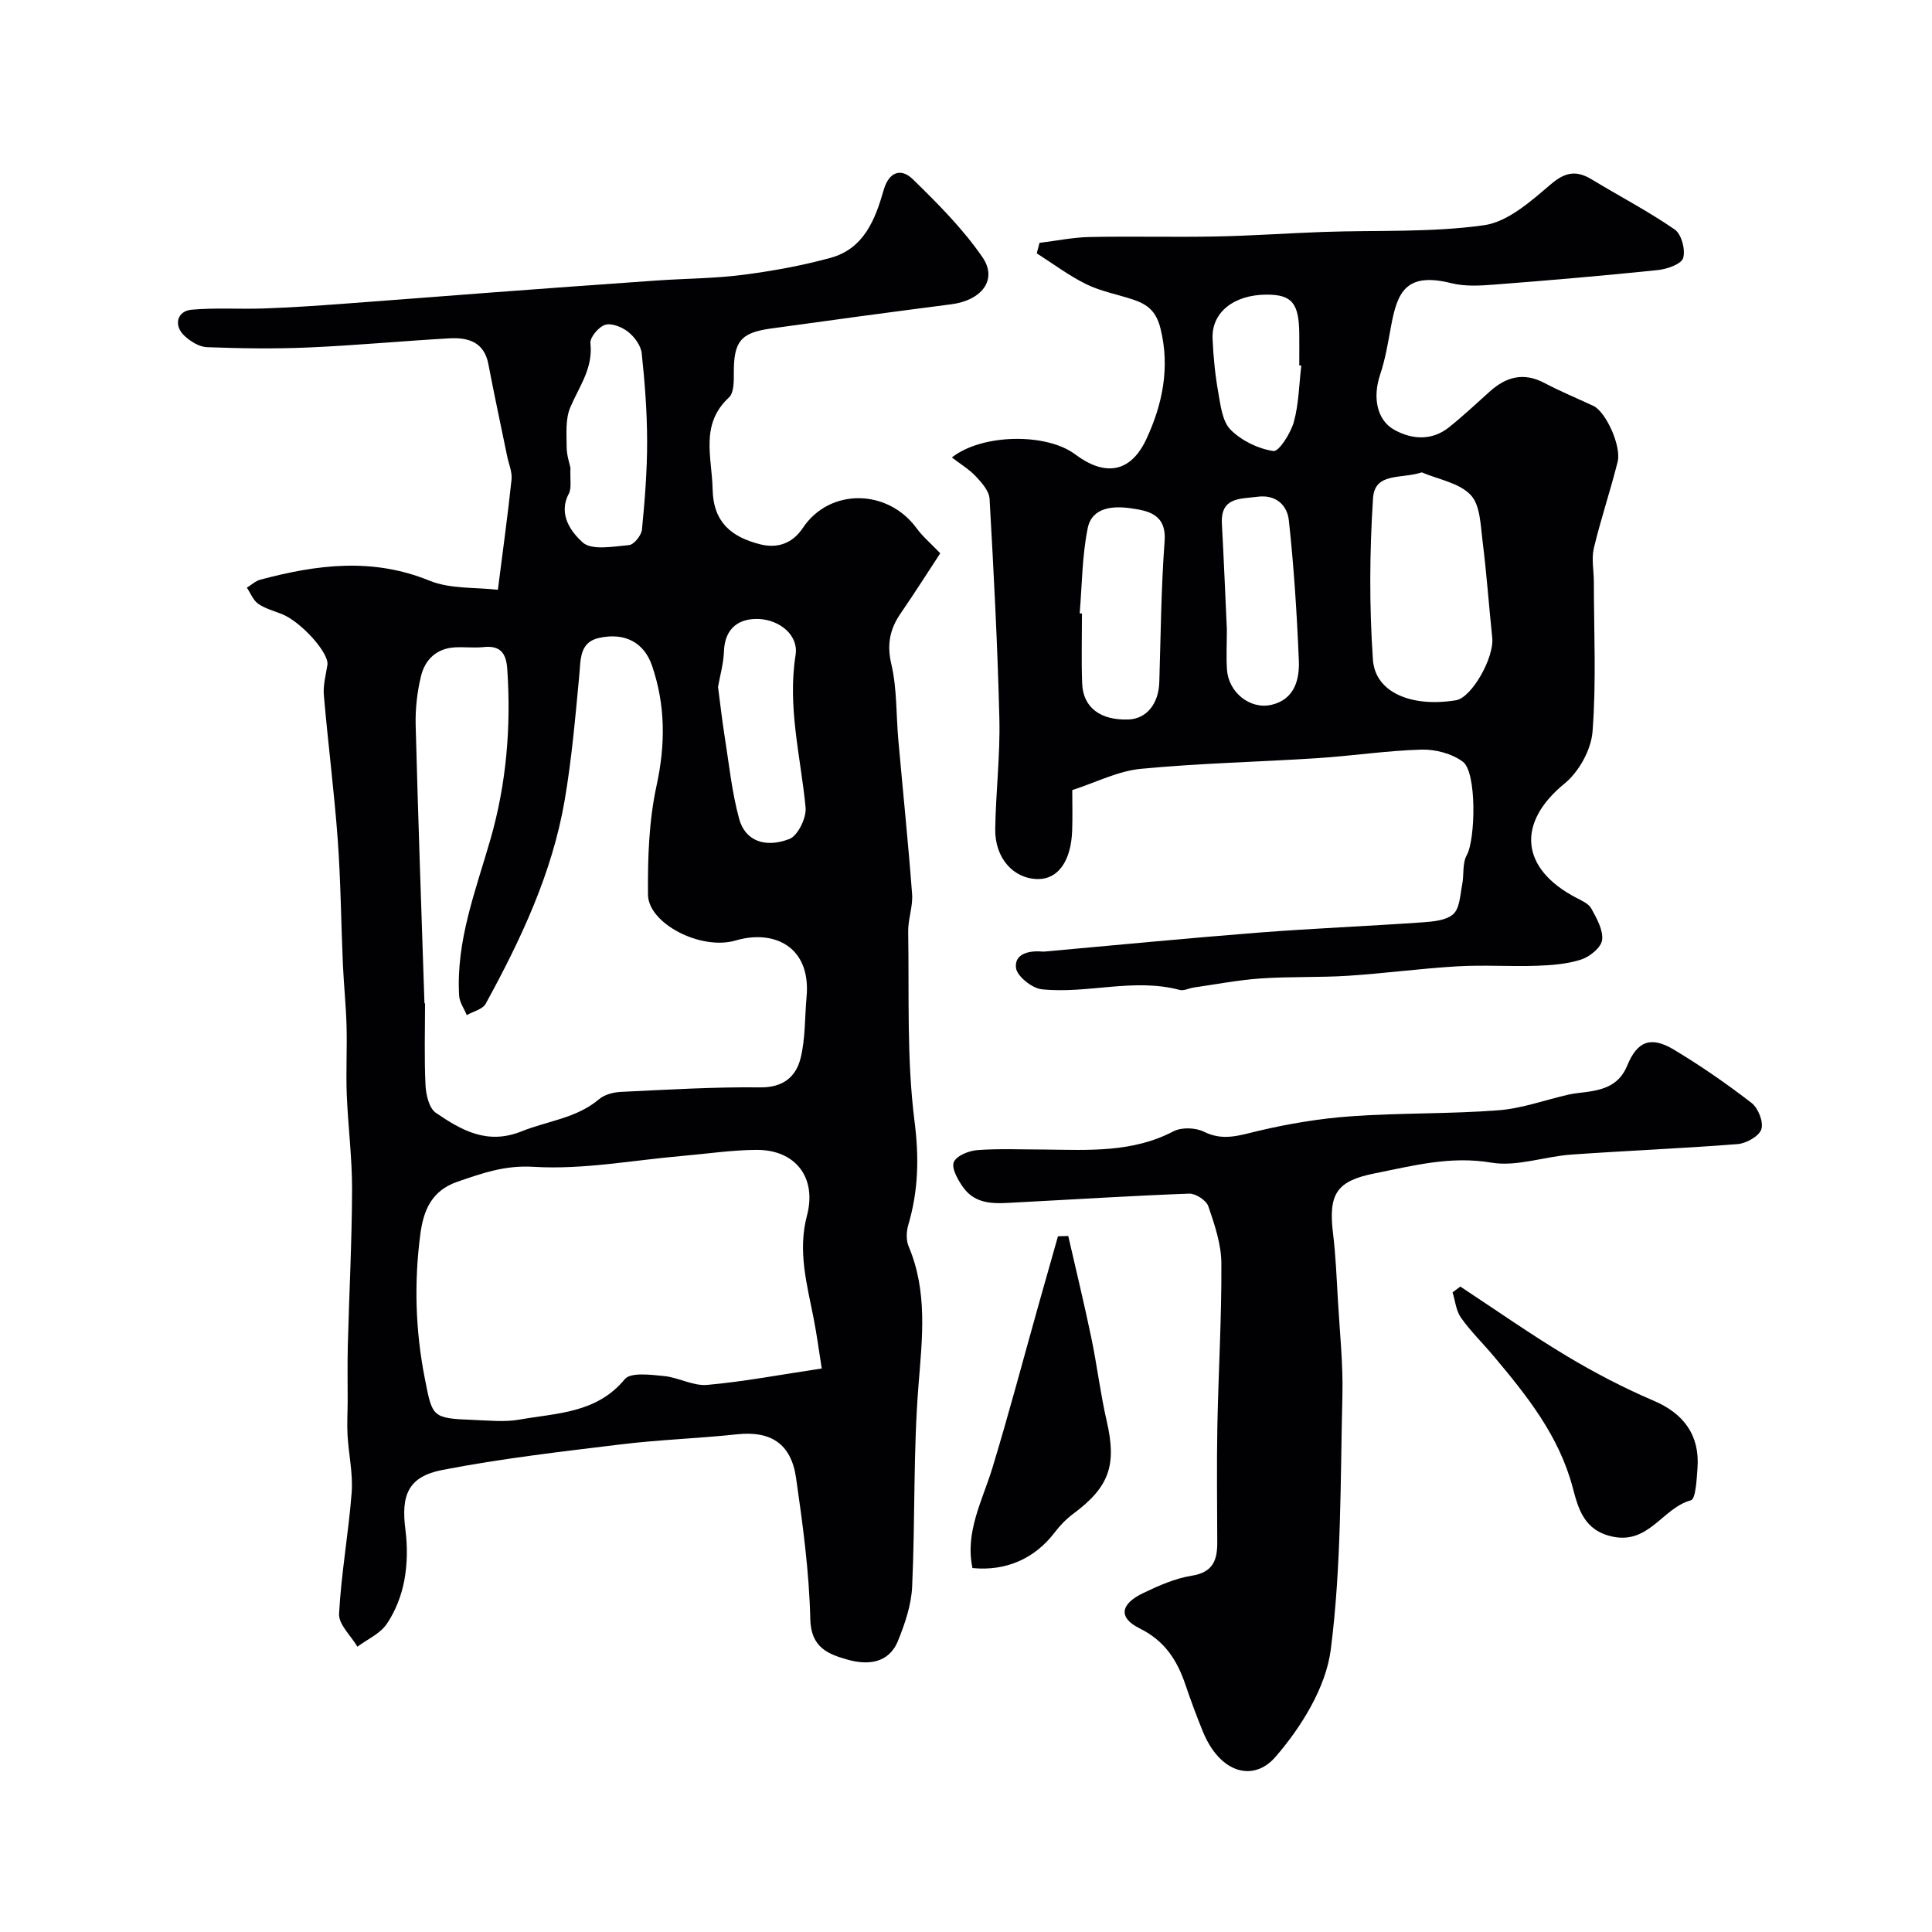
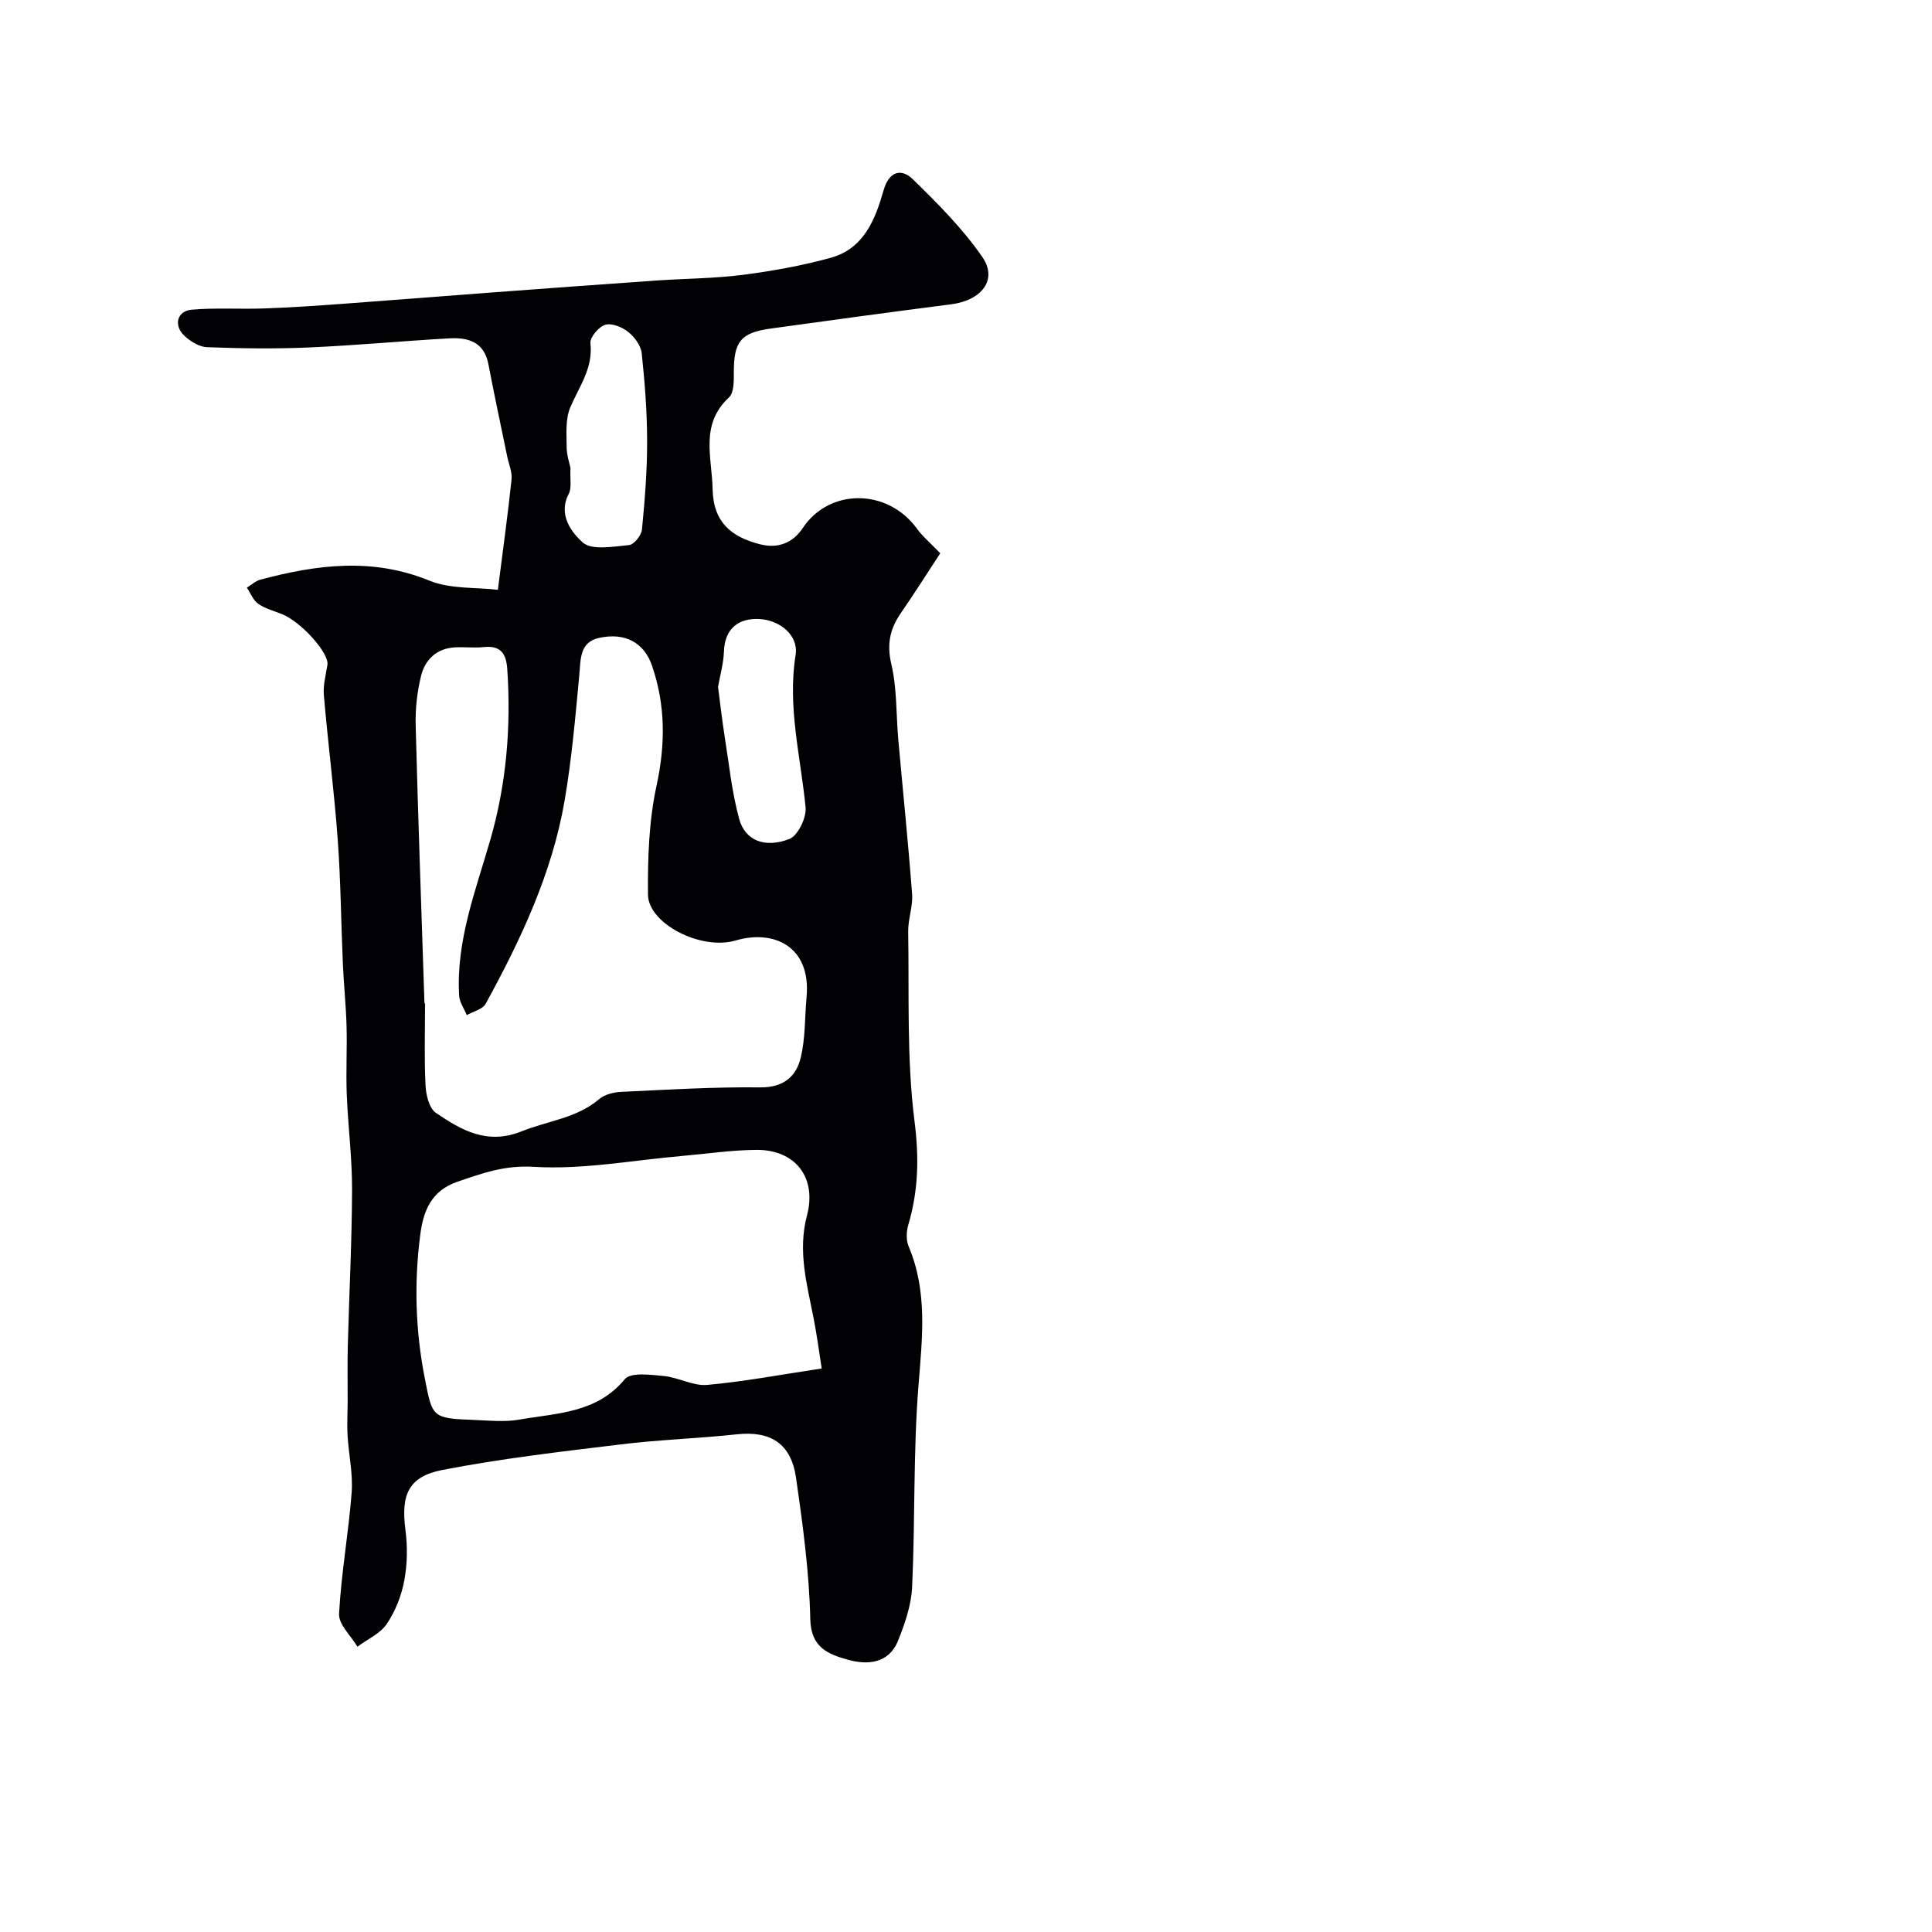
<svg xmlns="http://www.w3.org/2000/svg" enable-background="new 0 0 400 400" viewBox="0 0 400 400">
  <g fill="#010103">
-     <path d="m103.08 122.11c1.04-8.21 2.06-15.51 2.83-22.84.16-1.54-.57-3.18-.9-4.77-1.3-6.36-2.68-12.71-3.89-19.08-.88-4.65-4.21-5.58-8.08-5.37-9.73.55-19.43 1.47-29.16 1.89-7 .31-14.04.2-21.04-.06-1.6-.06-3.43-1.21-4.67-2.37-2.28-2.14-1.52-5.12 1.5-5.39 4.98-.44 10.03-.08 15.04-.26 5.43-.19 10.86-.56 16.28-.96 10.3-.75 20.59-1.58 30.89-2.35 11.39-.85 22.78-1.69 34.17-2.48 5.93-.41 11.9-.41 17.78-1.17 6.11-.79 12.24-1.9 18.17-3.53 6.85-1.89 9.21-7.91 10.95-14.01 1.1-3.85 3.63-4.61 6.05-2.24 5.16 5.03 10.34 10.23 14.4 16.12 3.21 4.66-.15 8.95-6.46 9.76-12.48 1.61-24.95 3.29-37.42 5.03-6.24.87-7.61 2.75-7.59 9.17.01 1.73.03 4.12-1 5.08-6.06 5.61-3.52 12.38-3.39 19.02.14 6.86 3.91 9.87 9.79 11.38 3.73.96 6.81-.25 8.9-3.39 5.49-8.23 17.5-8.19 23.56.1 1.24 1.7 2.9 3.09 4.88 5.16-2.43 3.7-5.22 8.11-8.17 12.4-2.25 3.27-2.93 6.42-1.96 10.55 1.19 5.07.98 10.47 1.45 15.72.95 10.63 2.05 21.25 2.85 31.89.19 2.56-.85 5.19-.81 7.77.22 13.1-.33 26.32 1.31 39.24.96 7.53.81 14.37-1.28 21.45-.41 1.37-.48 3.17.05 4.45 3.97 9.38 2.84 18.91 2.06 28.71-1.11 13.87-.68 27.85-1.32 41.77-.17 3.78-1.48 7.63-2.92 11.19-1.93 4.79-6.38 5.08-10.49 3.91-3.95-1.12-7.55-2.48-7.68-8.37-.22-9.78-1.55-19.57-2.95-29.28-1.03-7.13-5.32-9.74-12.24-8.99-8.01.86-16.09 1.11-24.08 2.09-12.32 1.5-24.69 2.92-36.86 5.28-7.14 1.38-8.63 5.2-7.69 12.41.45 3.45.4 7.1-.24 10.51-.59 3.13-1.84 6.34-3.62 8.96-1.37 2.02-4.01 3.18-6.08 4.72-1.34-2.27-3.91-4.6-3.8-6.8.44-8.4 1.97-16.74 2.61-25.14.29-3.88-.62-7.84-.85-11.78-.14-2.35.01-4.71.02-7.06.01-3.86-.07-7.72.03-11.57.28-10.76.85-21.52.88-32.28.02-6.58-.84-13.16-1.1-19.75-.18-4.71.09-9.44-.04-14.16-.12-4.26-.57-8.51-.76-12.76-.38-8.62-.44-17.25-1.07-25.85-.73-9.97-2.02-19.91-2.87-29.87-.18-2.05.42-4.19.74-6.27.37-2.43-5.44-8.92-9.45-10.51-1.66-.66-3.46-1.13-4.89-2.13-1.04-.73-1.58-2.2-2.34-3.33.93-.57 1.79-1.39 2.8-1.66 11.67-3.11 23.19-4.62 35 .21 4.37 1.77 9.63 1.35 14.17 1.89zm-15.2 85.62h.12c0 5.66-.18 11.33.1 16.98.1 1.97.74 4.73 2.13 5.68 5.28 3.6 10.64 6.72 17.79 3.83 5.36-2.16 11.34-2.68 16.02-6.65 1.14-.97 3-1.44 4.55-1.51 9.59-.45 19.19-1.04 28.77-.93 4.74.06 7.41-2.15 8.38-6 1.03-4.08.86-8.45 1.25-12.7.97-10.46-6.76-14.04-14.65-11.72-7.25 2.14-18.12-3.52-18.18-9.47-.07-7.53.18-15.25 1.77-22.57 1.86-8.55 1.86-16.66-.93-24.83-1.62-4.75-5.54-6.96-10.96-5.77-4.08.89-3.8 4.45-4.11 7.77-.81 8.63-1.56 17.3-3.02 25.84-2.59 15.1-9.06 28.81-16.35 42.13-.63 1.16-2.58 1.59-3.92 2.36-.55-1.34-1.5-2.66-1.58-4.02-.67-11.34 3.42-21.74 6.48-32.37 3.31-11.51 4.3-23.33 3.48-35.3-.22-3.18-1.38-4.88-4.86-4.51-1.98.21-4-.05-5.99.06-3.78.21-6.17 2.54-7 5.93-.81 3.31-1.2 6.82-1.11 10.23.5 19.19 1.19 38.36 1.82 57.54zm82.25 75.6c-.54-3.41-1-6.92-1.68-10.4-1.38-7.02-3.32-13.92-1.38-21.24 2.09-7.88-2.37-13.67-10.46-13.62-5.08.03-10.15.8-15.23 1.24-10.3.89-20.67 2.89-30.88 2.27-6.02-.37-10.67 1.33-15.83 3.1-5.33 1.84-7.01 5.95-7.65 10.89-1.31 10-1.02 19.92.94 29.86 1.57 7.99 1.46 8.22 10.06 8.55 3.18.12 6.45.48 9.54-.07 7.73-1.37 15.95-1.29 21.79-8.36 1.22-1.48 5.36-.92 8.09-.66 3.04.29 6.07 2.1 8.98 1.84 7.61-.68 15.18-2.12 23.71-3.4zm-52.02-186.46c-.12 2.43.28 4.17-.35 5.36-2.31 4.36.63 8.03 2.86 10.06 1.87 1.71 6.35.86 9.63.56 1.01-.09 2.54-2.01 2.66-3.2.59-6.06 1.08-12.16 1.07-18.25s-.47-12.2-1.12-18.26c-.17-1.59-1.49-3.39-2.81-4.43-1.26-1-3.41-1.87-4.76-1.46-1.34.41-3.18 2.6-3.05 3.81.58 5.2-2.35 8.98-4.18 13.31-1.01 2.39-.76 5.4-.74 8.12-.01 1.77.62 3.52.79 4.38zm30.55 45.34c.48 3.64.84 6.89 1.35 10.12.92 5.76 1.5 11.63 3.03 17.23 1.22 4.44 5.25 6.11 10.38 4.15 1.76-.67 3.57-4.39 3.37-6.53-1.01-10.5-3.79-20.77-2.07-31.59.64-4.05-3.25-7.21-7.52-7.43-4.09-.21-7.13 1.79-7.31 6.66-.09 2.57-.83 5.12-1.23 7.39z" />
-     <path d="m222 163.58c0 2.73.08 5.55-.02 8.36-.21 6.3-2.9 10.08-7.06 10.06-5.07-.02-8.97-4.32-8.87-10.39.12-7.6 1.04-15.2.86-22.79-.37-15.19-1.17-30.37-2.03-45.54-.09-1.6-1.58-3.31-2.8-4.61-1.42-1.51-3.27-2.62-5.01-3.96 6.29-4.93 19.57-5.1 25.52-.65 5.98 4.49 11.4 4.06 14.77-3.19 3.29-7.09 4.93-14.72 2.9-22.89-.89-3.57-2.72-4.97-5.62-5.94-3.24-1.09-6.69-1.7-9.72-3.19-3.6-1.76-6.86-4.23-10.27-6.4.19-.72.38-1.45.57-2.17 3.46-.42 6.92-1.14 10.39-1.21 8.69-.18 17.4.06 26.09-.11 7.44-.14 14.86-.68 22.3-.94 11.09-.39 22.31.15 33.24-1.39 4.95-.69 9.71-4.96 13.83-8.47 3.05-2.6 5.34-2.92 8.52-.99 5.71 3.46 11.66 6.56 17.15 10.35 1.39.96 2.25 4.19 1.74 5.9-.38 1.26-3.31 2.29-5.2 2.49-11.27 1.17-22.57 2.14-33.87 3.01-2.96.23-6.1.42-8.93-.29-9.48-2.37-11.2 1.94-12.5 9.02-.61 3.34-1.17 6.74-2.25 9.95-1.52 4.53-.78 9.34 2.98 11.41 3.62 1.99 7.72 2.29 11.27-.53 2.96-2.36 5.72-4.97 8.54-7.49 3.37-3 6.96-3.94 11.19-1.72 3.32 1.74 6.79 3.19 10.19 4.77 2.54 1.18 5.84 8.28 5.01 11.59-1.5 5.99-3.49 11.86-4.92 17.86-.52 2.21 0 4.65 0 6.99.01 10.33.52 20.7-.27 30.97-.29 3.78-2.82 8.35-5.79 10.77-10.07 8.23-9.05 17.66 2.39 23.64 1.15.6 2.59 1.22 3.15 2.25 1.11 2.03 2.48 4.43 2.23 6.5-.19 1.55-2.53 3.46-4.3 4.04-2.9.95-6.1 1.19-9.19 1.3-5.49.19-11.01-.2-16.49.12-7.54.44-15.04 1.46-22.57 1.95-6.04.39-12.13.14-18.16.56-4.64.32-9.25 1.22-13.86 1.88-.97.14-2.02.72-2.87.5-9.55-2.55-19.1.86-28.58-.14-2.01-.21-5.12-2.7-5.33-4.43-.35-2.91 2.67-3.62 5.4-3.38.17.01.33.01.5 0 14.72-1.32 29.43-2.76 44.16-3.91 11.35-.89 22.73-1.34 34.08-2.14 2.21-.16 4.94-.38 6.4-1.71 1.34-1.22 1.41-3.94 1.83-6.05.41-2.04.01-4.45.96-6.15 1.81-3.26 2.1-17.17-.81-19.34-2.25-1.68-5.68-2.59-8.54-2.51-7.21.2-14.38 1.3-21.59 1.77-12.18.79-24.41 1.04-36.55 2.21-4.73.45-9.26 2.81-14.19 4.4zm72.37-65.78c-4.28 1.42-9.75-.09-10.1 5.36-.72 11.11-.79 22.33-.02 33.43.47 6.79 7.99 9.9 17.2 8.39 3.23-.53 7.95-8.81 7.5-12.98-.7-6.64-1.16-13.32-2-19.94-.42-3.32-.47-7.49-2.47-9.59-2.38-2.51-6.66-3.2-10.11-4.67zm-70.83 29.19c.16.01.31.02.47.04 0 4.82-.14 9.65.04 14.47.19 5 3.79 7.67 9.59 7.46 3.73-.13 6.24-3.24 6.38-7.71.3-9.75.38-19.51 1.1-29.23.41-5.64-3.53-6.29-7.04-6.79-3.48-.5-7.99-.3-8.88 4.12-1.17 5.76-1.17 11.75-1.66 17.64zm30.47 3.33c0 3.06-.16 5.73.03 8.38.33 4.65 4.79 8.27 9.23 7.22 4.71-1.11 5.81-5.17 5.64-9.18-.4-9.69-1.02-19.38-2.07-29.02-.34-3.11-2.66-5.4-6.54-4.87-3.58.48-7.63.05-7.32 5.62.41 7.41.7 14.83 1.03 21.85zm15.41-54.62c-.14-.02-.28-.03-.42-.05 0-2.16.02-4.32 0-6.48-.05-6.43-1.53-8.19-6.81-8.17-6.74.03-11.36 3.68-11.14 9.09.15 3.75.53 7.52 1.19 11.22.47 2.68.84 5.96 2.56 7.68 2.26 2.25 5.69 3.93 8.84 4.39 1.15.17 3.58-3.69 4.24-6.04 1.03-3.74 1.07-7.75 1.54-11.64z" />
-     <path d="m216.35 238c9.05.1 18.11.67 26.6-3.77 1.68-.88 4.59-.78 6.33.09 3.96 1.97 7.34.74 11.19-.17 6.33-1.5 12.82-2.58 19.31-3.04 10.13-.72 20.33-.46 30.45-1.24 4.92-.37 9.73-2.17 14.6-3.26 1.43-.32 2.91-.39 4.37-.63 3.43-.56 6.2-1.68 7.72-5.41 2.09-5.09 4.94-6.06 9.61-3.27 5.58 3.35 10.97 7.08 16.12 11.06 1.37 1.06 2.51 3.95 2.02 5.44-.47 1.44-3.1 2.92-4.89 3.07-11.49.91-23.02 1.36-34.52 2.18-5.53.4-11.25 2.55-16.5 1.66-8.48-1.43-16.2.64-24.17 2.23-7.81 1.56-9.61 4.18-8.6 12.43.56 4.59.74 9.23 1.01 13.85.38 6.6 1.09 13.21.93 19.79-.43 17.54-.19 35.2-2.41 52.53-1.01 7.84-6.08 16-11.43 22.19-4.6 5.33-11.55 3.38-15.06-5.26-1.29-3.16-2.48-6.36-3.57-9.59-1.73-5.11-4.26-9.15-9.53-11.75-4.46-2.21-3.98-5.05.79-7.32 3.2-1.53 6.59-3.03 10.04-3.58 4.34-.69 5.27-3.17 5.26-6.83-.02-8.02-.13-16.05.02-24.07.22-11.27.9-22.53.83-33.79-.02-3.95-1.4-7.99-2.7-11.8-.42-1.22-2.61-2.65-3.94-2.61-11.87.43-23.73 1.2-35.6 1.81-4.12.21-8.5.81-11.31-3.24-1.04-1.5-2.37-3.87-1.84-5.11.57-1.32 3.13-2.35 4.9-2.48 4.63-.33 9.31-.11 13.97-.11z" />
-     <path d="m221.17 255.9c1.61 7.03 3.31 14.04 4.78 21.1 1.19 5.72 1.88 11.56 3.19 17.25 2.09 9.05.55 13.6-6.89 19.13-1.45 1.08-2.78 2.42-3.87 3.87-4.1 5.4-10.05 8.09-17.04 7.4-1.58-7.48 2.04-13.91 4.12-20.72 3.4-11.17 6.38-22.46 9.54-33.7 1.34-4.76 2.69-9.52 4.04-14.27.72-.03 1.42-.04 2.13-.06z" />
-     <path d="m302.34 266.37c7.32 4.81 14.5 9.86 22 14.36 5.8 3.48 11.85 6.63 18.07 9.29 6.13 2.62 9.53 7.07 9.04 13.9-.17 2.35-.37 6.44-1.36 6.7-5.85 1.57-8.63 9.07-16.13 7.54-6.04-1.23-7.2-5.85-8.35-10.19-2.86-10.77-9.52-19.06-16.43-27.28-2.22-2.64-4.72-5.07-6.7-7.87-1.02-1.44-1.19-3.48-1.74-5.25.53-.41 1.06-.81 1.6-1.2z" />
+     <path d="m103.08 122.11c1.04-8.21 2.06-15.51 2.83-22.84.16-1.54-.57-3.18-.9-4.77-1.3-6.36-2.68-12.71-3.89-19.08-.88-4.65-4.21-5.58-8.08-5.37-9.73.55-19.43 1.47-29.16 1.89-7 .31-14.04.2-21.04-.06-1.6-.06-3.43-1.21-4.67-2.37-2.28-2.14-1.52-5.12 1.5-5.39 4.98-.44 10.03-.08 15.04-.26 5.43-.19 10.86-.56 16.28-.96 10.3-.75 20.59-1.58 30.89-2.35 11.39-.85 22.78-1.69 34.17-2.48 5.93-.41 11.9-.41 17.78-1.17 6.11-.79 12.24-1.9 18.17-3.53 6.85-1.89 9.21-7.91 10.95-14.01 1.1-3.85 3.63-4.61 6.05-2.24 5.16 5.03 10.34 10.23 14.4 16.12 3.21 4.66-.15 8.95-6.46 9.76-12.48 1.61-24.95 3.29-37.42 5.03-6.24.87-7.61 2.75-7.59 9.17.01 1.73.03 4.12-1 5.08-6.06 5.61-3.52 12.38-3.39 19.02.14 6.86 3.91 9.87 9.79 11.38 3.73.96 6.81-.25 8.9-3.39 5.49-8.23 17.5-8.19 23.56.1 1.24 1.7 2.9 3.09 4.88 5.16-2.43 3.7-5.22 8.11-8.17 12.4-2.25 3.27-2.93 6.42-1.96 10.55 1.19 5.07.98 10.47 1.45 15.72.95 10.63 2.05 21.25 2.85 31.89.19 2.56-.85 5.19-.81 7.77.22 13.1-.33 26.32 1.31 39.24.96 7.53.81 14.37-1.28 21.45-.41 1.37-.48 3.17.05 4.45 3.97 9.38 2.84 18.91 2.06 28.71-1.11 13.87-.68 27.85-1.32 41.77-.17 3.78-1.48 7.63-2.92 11.19-1.93 4.79-6.38 5.08-10.49 3.91-3.95-1.12-7.55-2.48-7.68-8.37-.22-9.78-1.55-19.57-2.95-29.28-1.03-7.13-5.32-9.74-12.24-8.99-8.01.86-16.09 1.11-24.08 2.09-12.32 1.5-24.69 2.92-36.86 5.28-7.14 1.38-8.63 5.2-7.69 12.41.45 3.45.4 7.1-.24 10.51-.59 3.13-1.84 6.34-3.62 8.96-1.37 2.02-4.01 3.18-6.08 4.72-1.34-2.27-3.91-4.6-3.8-6.8.44-8.4 1.97-16.74 2.61-25.14.29-3.88-.62-7.84-.85-11.78-.14-2.35.01-4.71.02-7.06.01-3.86-.07-7.72.03-11.57.28-10.76.85-21.52.88-32.28.02-6.58-.84-13.16-1.1-19.75-.18-4.71.09-9.44-.04-14.16-.12-4.26-.57-8.51-.76-12.76-.38-8.62-.44-17.25-1.07-25.85-.73-9.97-2.02-19.91-2.87-29.87-.18-2.05.42-4.19.74-6.27.37-2.43-5.44-8.92-9.45-10.51-1.66-.66-3.46-1.13-4.89-2.13-1.04-.73-1.58-2.2-2.34-3.33.93-.57 1.79-1.39 2.8-1.66 11.67-3.11 23.19-4.62 35 .21 4.37 1.77 9.63 1.35 14.17 1.89zm-15.2 85.62h.12c0 5.66-.18 11.33.1 16.98.1 1.97.74 4.73 2.13 5.68 5.28 3.6 10.64 6.72 17.79 3.83 5.36-2.16 11.34-2.68 16.02-6.65 1.14-.97 3-1.44 4.55-1.51 9.59-.45 19.19-1.04 28.77-.93 4.74.06 7.41-2.15 8.38-6 1.03-4.08.86-8.45 1.25-12.7.97-10.46-6.76-14.04-14.65-11.72-7.25 2.14-18.12-3.52-18.18-9.47-.07-7.53.18-15.25 1.77-22.57 1.86-8.55 1.86-16.66-.93-24.83-1.62-4.75-5.54-6.96-10.96-5.77-4.08.89-3.8 4.45-4.11 7.77-.81 8.63-1.56 17.3-3.02 25.84-2.59 15.1-9.06 28.81-16.35 42.13-.63 1.16-2.58 1.59-3.92 2.36-.55-1.34-1.5-2.66-1.58-4.02-.67-11.34 3.42-21.74 6.48-32.37 3.31-11.51 4.3-23.33 3.48-35.3-.22-3.18-1.38-4.88-4.86-4.51-1.98.21-4-.05-5.99.06-3.78.21-6.17 2.54-7 5.93-.81 3.31-1.2 6.82-1.11 10.23.5 19.19 1.19 38.36 1.82 57.54zm82.25 75.6c-.54-3.41-1-6.92-1.68-10.4-1.38-7.02-3.32-13.92-1.38-21.24 2.09-7.88-2.37-13.67-10.46-13.62-5.08.03-10.15.8-15.23 1.24-10.3.89-20.67 2.89-30.88 2.27-6.02-.37-10.67 1.33-15.83 3.1-5.33 1.84-7.01 5.95-7.65 10.89-1.31 10-1.02 19.92.94 29.86 1.57 7.99 1.46 8.22 10.06 8.55 3.18.12 6.45.48 9.54-.07 7.73-1.37 15.95-1.29 21.79-8.36 1.22-1.48 5.36-.92 8.09-.66 3.04.29 6.07 2.1 8.98 1.84 7.61-.68 15.18-2.12 23.71-3.4m-52.02-186.46c-.12 2.43.28 4.17-.35 5.36-2.31 4.36.63 8.03 2.86 10.06 1.87 1.71 6.35.86 9.63.56 1.01-.09 2.54-2.01 2.66-3.2.59-6.06 1.08-12.16 1.07-18.25s-.47-12.2-1.12-18.26c-.17-1.59-1.49-3.39-2.81-4.43-1.26-1-3.41-1.87-4.76-1.46-1.34.41-3.18 2.6-3.05 3.81.58 5.2-2.35 8.98-4.18 13.31-1.01 2.39-.76 5.4-.74 8.12-.01 1.77.62 3.52.79 4.38zm30.55 45.34c.48 3.64.84 6.89 1.35 10.12.92 5.76 1.5 11.63 3.03 17.23 1.22 4.44 5.25 6.11 10.38 4.15 1.76-.67 3.57-4.39 3.37-6.53-1.01-10.5-3.79-20.77-2.07-31.59.64-4.05-3.25-7.21-7.52-7.43-4.09-.21-7.13 1.79-7.31 6.66-.09 2.57-.83 5.12-1.23 7.39z" />
  </g>
</svg>